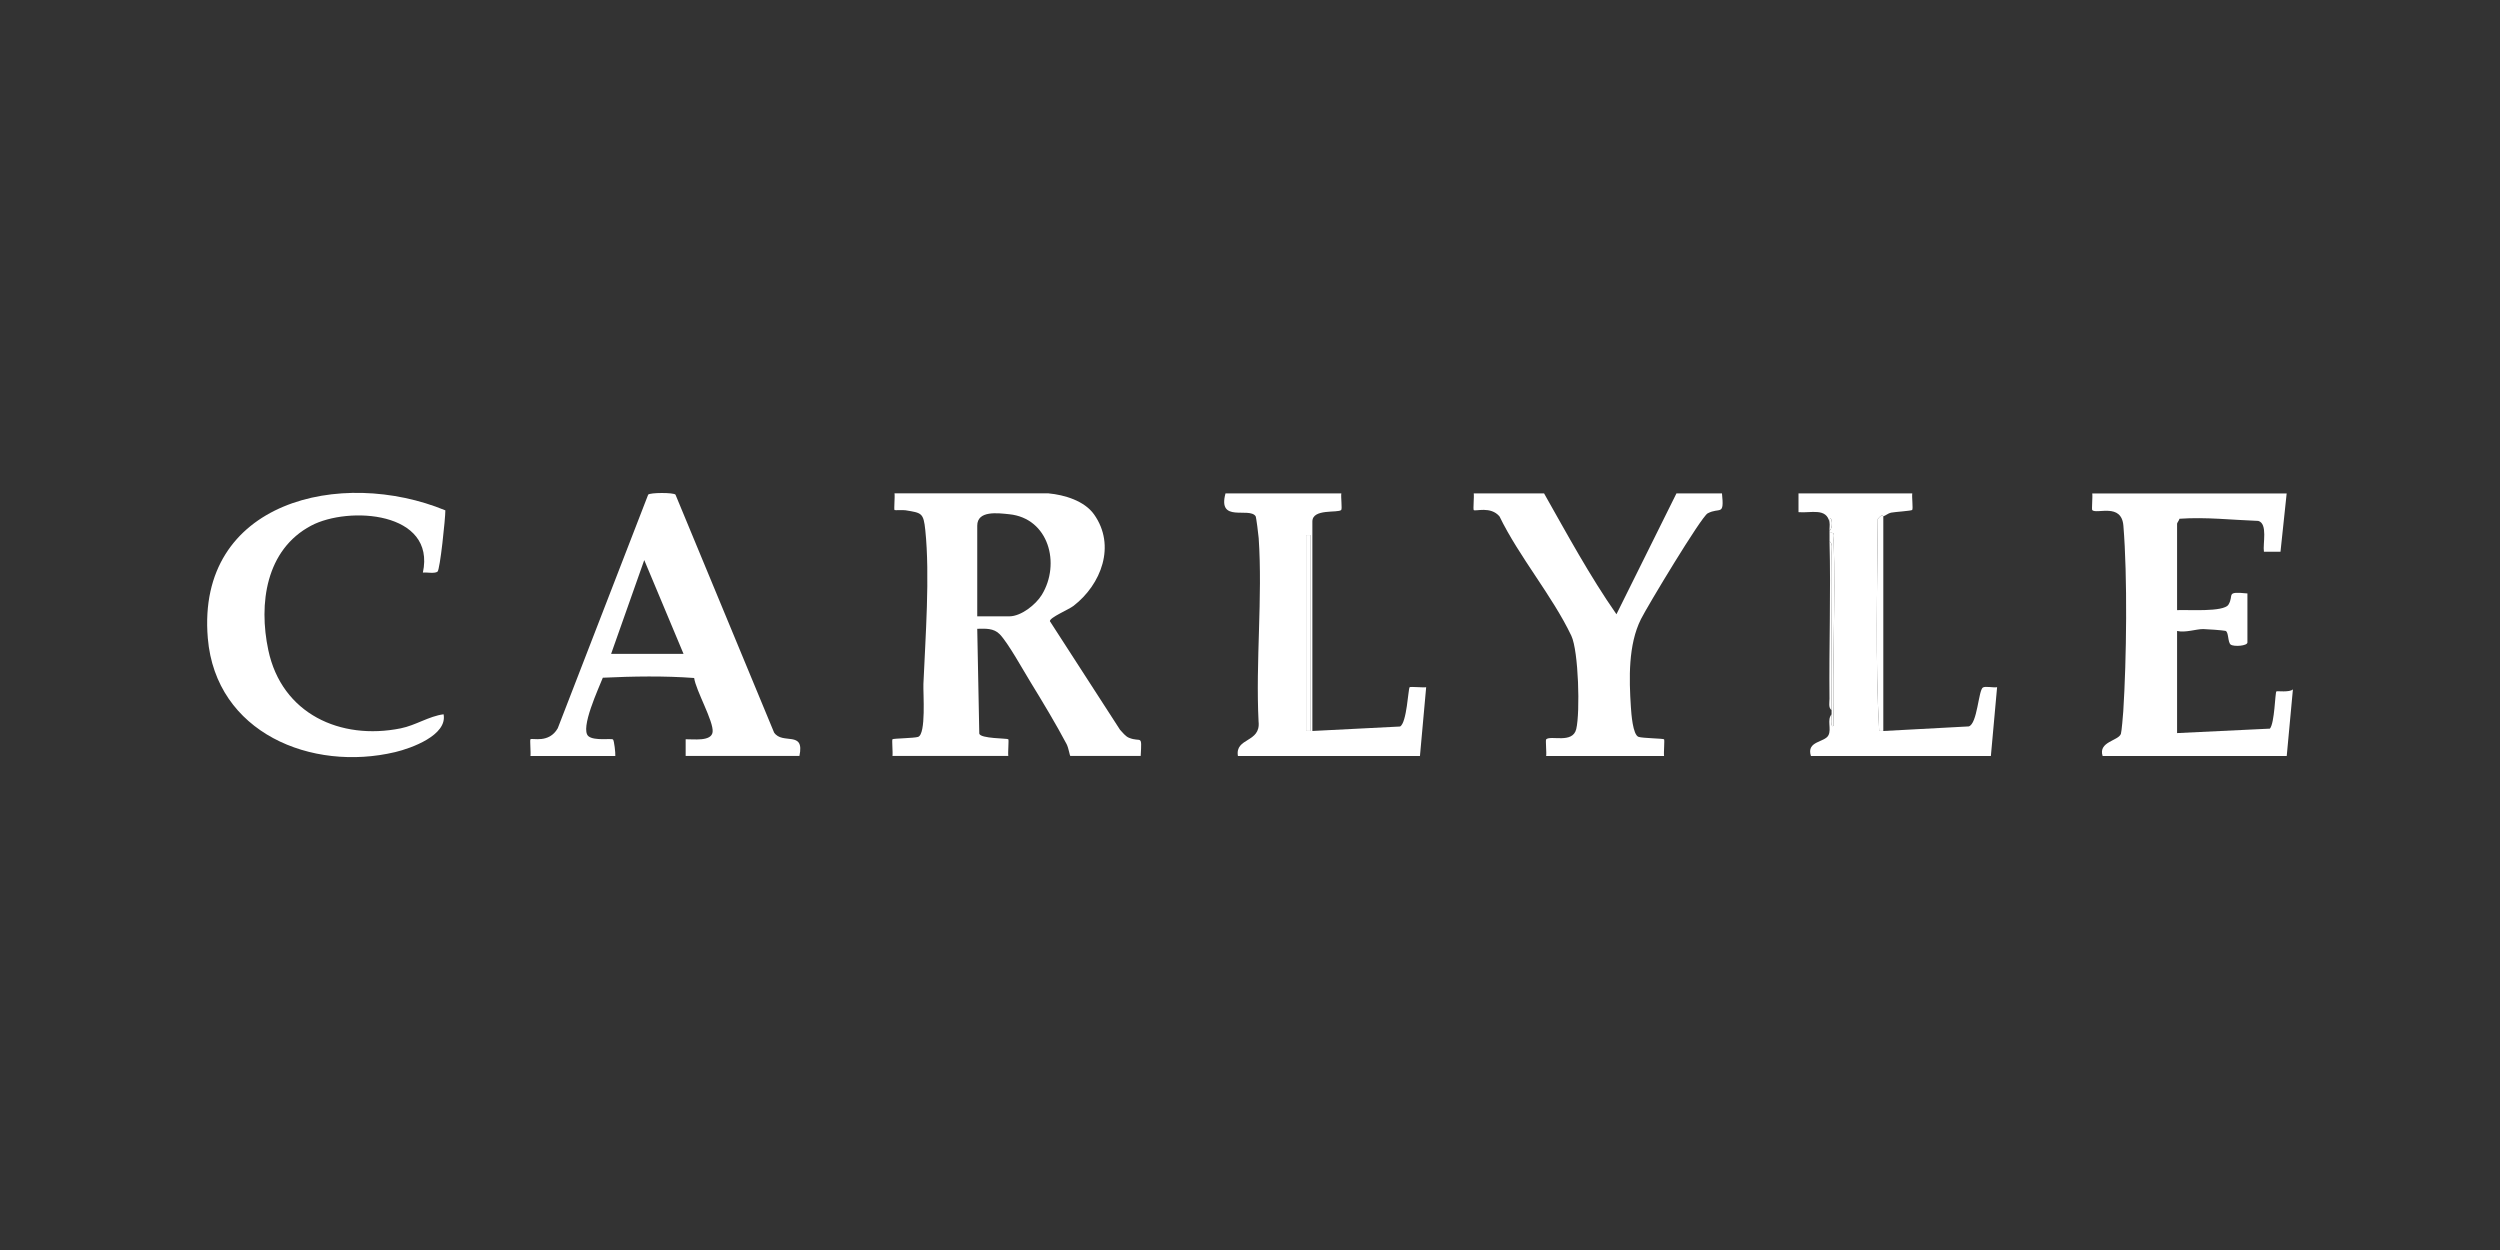
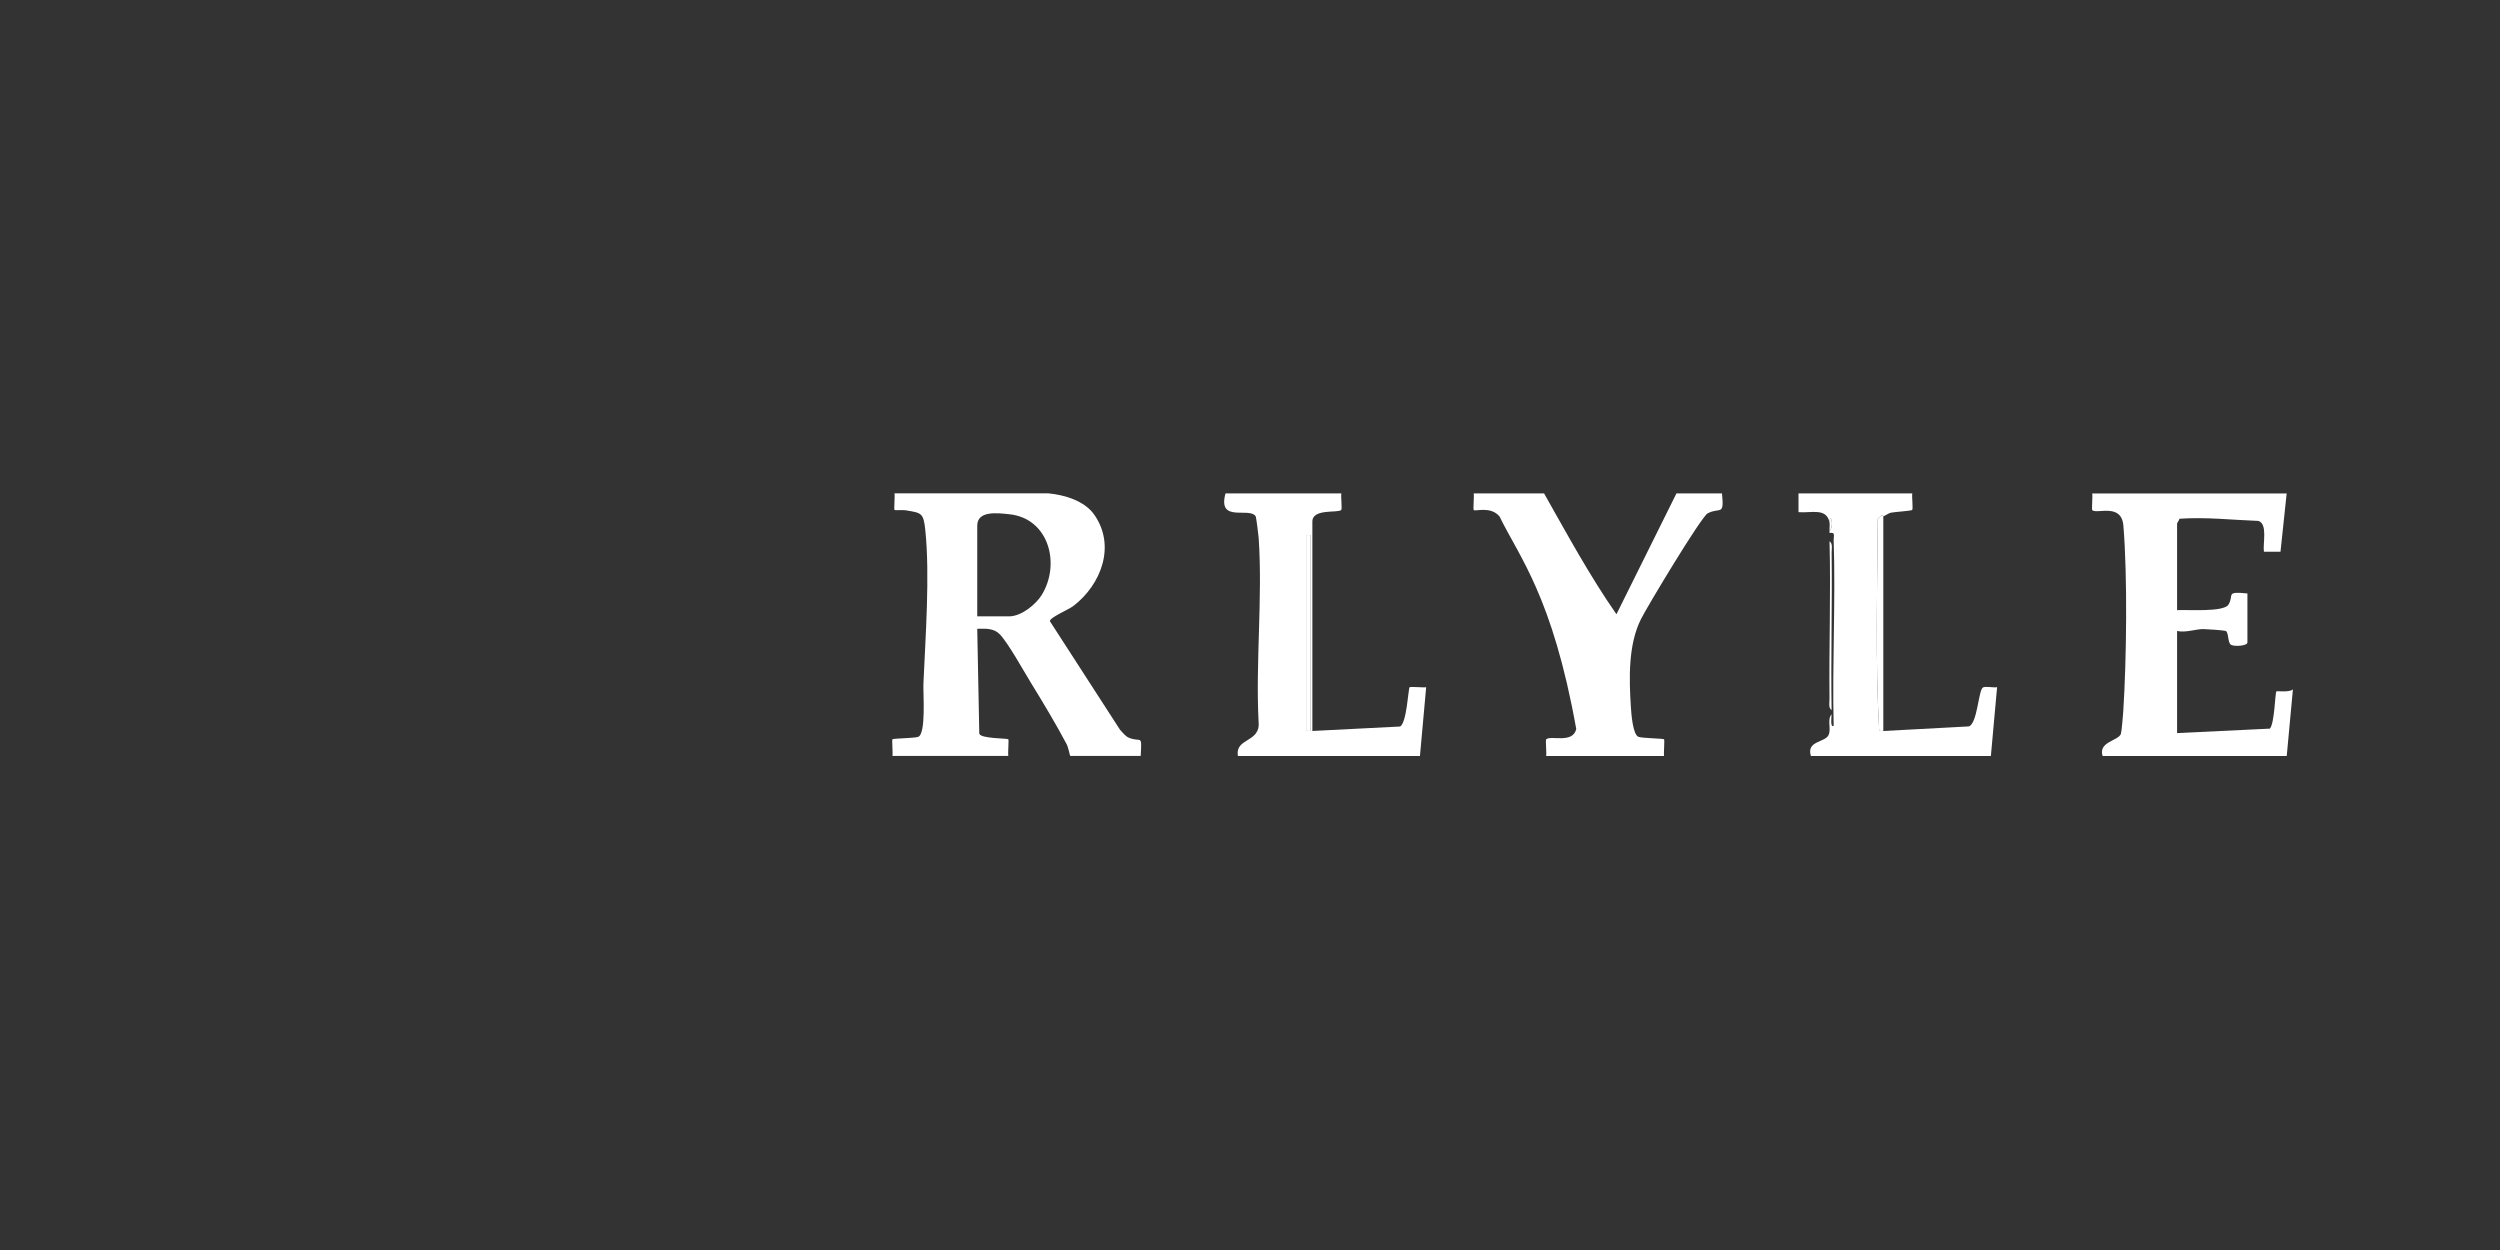
<svg xmlns="http://www.w3.org/2000/svg" width="350" height="175" viewBox="0 0 350 175" fill="none">
  <rect x="0" y="0" width="350" height="175" fill="#333333" stroke="none" />
  <g clip-path="url(#clip0_1529_7576)">
-     <path d="M216.169 69.074C219.396 74.782 222.565 80.63 226.303 85.995L234.704 69.074H241.077C241.414 72.352 240.803 70.951 239.072 71.87C238.175 72.344 230.635 84.874 229.734 86.677C227.937 90.278 228.065 94.985 228.324 98.992C228.382 99.891 228.587 102.885 229.398 103.162C229.966 103.356 232.838 103.38 232.969 103.504C233.066 103.598 232.9 105.412 232.969 105.84H216.463C216.536 105.404 216.355 103.617 216.463 103.508C217.097 102.901 220.177 104.166 220.675 102.064C221.232 99.724 221 91.142 219.988 89.009C217.34 83.441 212.668 77.943 209.931 72.298C208.691 70.826 206.538 71.628 206.322 71.41C206.217 71.305 206.395 69.506 206.322 69.074H216.169Z" fill="white" />
+     <path d="M216.169 69.074C219.396 74.782 222.565 80.63 226.303 85.995L234.704 69.074H241.077C241.414 72.352 240.803 70.951 239.072 71.87C238.175 72.344 230.635 84.874 229.734 86.677C227.937 90.278 228.065 94.985 228.324 98.992C228.382 99.891 228.587 102.885 229.398 103.162C229.966 103.356 232.838 103.38 232.969 103.504C233.066 103.598 232.9 105.412 232.969 105.84H216.463C216.536 105.404 216.355 103.617 216.463 103.508C217.097 102.901 220.177 104.166 220.675 102.064C217.34 83.441 212.668 77.943 209.931 72.298C208.691 70.826 206.538 71.628 206.322 71.41C206.217 71.305 206.395 69.506 206.322 69.074H216.169Z" fill="white" />
    <path d="M146.809 69.074C149.027 69.28 151.81 70.114 153.162 72.01C156.266 76.374 154.179 81.825 150.287 84.827C149.61 85.349 146.936 86.455 146.986 86.969L156.81 102.177C157.147 102.543 157.583 103.092 158.032 103.278C159.794 104.01 159.875 102.648 159.697 105.833H149.85C149.765 105.833 149.61 104.719 149.324 104.174C147.86 101.406 145.943 98.217 144.293 95.53C143.268 93.864 141.151 90.025 139.968 88.799C139.114 87.915 137.954 88.012 136.814 88.031L137.1 102.71C137.27 103.422 141.011 103.352 141.162 103.496C141.263 103.59 141.089 105.4 141.162 105.833H124.946C125.015 105.404 124.845 103.59 124.946 103.496C125.077 103.372 127.98 103.349 128.528 103.166C129.676 102.788 129.224 97.045 129.278 95.752C129.556 89.242 130.206 80.61 129.541 74.213C129.29 71.788 129.023 71.811 126.789 71.441C126.395 71.375 125.29 71.461 125.232 71.406C125.135 71.313 125.305 69.498 125.232 69.07H146.809V69.074ZM136.818 86.287H141.305C142.948 86.287 145.004 84.66 145.85 83.281C148.513 78.932 146.828 72.562 141.301 71.994C139.686 71.827 136.814 71.441 136.814 73.594V86.287H136.818Z" fill="white" />
    <path d="M187.787 69.074C187.702 69.533 187.922 71.239 187.771 71.394C187.319 71.862 183.732 71.157 183.732 73.014V102.336L196.003 101.713C196.958 101.23 197.147 96.418 197.348 96.212C197.456 96.099 199.23 96.282 199.663 96.212L198.793 105.84H173.309C172.876 103.24 176.529 104.01 176.2 101.02C175.779 92.626 176.776 83.663 176.216 75.339C176.185 74.883 175.872 72.399 175.787 72.27C174.886 70.939 170.43 73.263 171.57 69.078H187.787V69.074ZM182.851 74.906V102.332H183.443V74.906H182.851Z" fill="white" />
    <path d="M183.443 74.906H182.852V102.332H183.443V74.906Z" fill="white" />
    <path d="M256.134 73.158C255.744 71.025 253.506 71.862 251.79 71.702V69.074H267.72C267.635 69.533 267.856 71.239 267.705 71.394C267.578 71.527 265.232 71.667 264.745 71.772C264.339 71.858 264.026 72.162 263.666 72.286C263.612 72.306 263.57 71.831 262.89 72.66C262.82 82.522 262.534 92.486 263.087 102.34H263.666L275.628 101.698C276.837 101.332 276.977 96.652 277.606 96.251C277.947 96.033 279.087 96.305 279.593 96.208L278.723 105.836H253.529C252.849 103.715 255.492 103.96 255.991 102.92C256.424 102.021 255.744 100.779 256.424 100C256.424 100.175 256.196 102.001 256.714 101.604C256.497 92.957 257 84.266 256.714 75.627C256.694 75.066 257.007 74.455 256.134 74.618C256.13 74.521 256.142 74.424 256.134 74.326C256.868 73.575 256.196 71.624 256.134 73.158Z" fill="white" />
    <path d="M263.663 72.282V102.332H263.083C262.53 92.482 262.816 82.518 262.886 72.656C263.566 71.827 263.609 72.302 263.663 72.282Z" fill="white" />
-     <path d="M256.134 74.618C257.007 74.455 256.694 75.062 256.713 75.627C256.999 84.266 256.497 92.961 256.713 101.604C256.195 102.001 256.423 100.175 256.423 100C256.423 99.805 256.423 99.611 256.423 99.416C256.307 92.081 256.52 84.726 256.427 77.383C256.42 76.888 256.613 76.086 256.134 75.782C256.122 75.393 256.153 75.004 256.134 74.615V74.618Z" fill="white" />
    <path d="M256.424 99.416C255.945 99.112 256.134 98.31 256.13 97.816C256.053 90.481 256.328 83.11 256.134 75.782C256.613 76.086 256.424 76.888 256.428 77.383C256.517 84.722 256.308 92.077 256.424 99.416Z" fill="white" />
    <path d="M256.134 74.326C256.107 73.953 256.196 73.497 256.134 73.158C256.196 71.624 256.868 73.575 256.134 74.326Z" fill="white" />
    <path d="M320.134 69.074L319.269 77.246H316.95C316.772 76.148 317.514 73.326 316.169 72.928C312.49 72.796 308.803 72.364 305.128 72.625C305.085 72.835 304.791 73.201 304.791 73.31V85.419C306.183 85.333 311.319 85.738 311.987 84.644C312.822 83.274 311.473 82.771 314.639 83.083V89.939C314.639 90.438 312.749 90.562 312.304 90.247C311.86 89.931 312.038 88.429 311.555 88.32C311.191 88.238 308.95 88.074 308.443 88.07C307.419 88.07 305.97 88.608 304.791 88.335V102.632L317.785 102.009C318.453 101.227 318.507 96.983 318.693 96.796C318.778 96.71 320.548 96.971 321.008 96.508L320.142 105.844H294.368C293.715 103.824 296.606 103.718 296.927 102.733C297.027 102.434 297.224 100.136 297.259 99.568C297.715 92.384 297.862 80.688 297.274 73.59C297.008 70.363 293.537 72.021 292.915 71.418C292.814 71.32 292.988 69.51 292.915 69.082H320.138L320.134 69.074Z" fill="white" />
-     <path d="M74.264 105.836C74.334 105.408 74.164 103.598 74.264 103.5C74.492 103.278 76.85 104.127 78.086 101.955L90.743 69.253C90.971 68.953 94.326 68.934 94.569 69.253L108.37 102.55C109.549 104.322 112.699 102.188 111.918 105.833H95.992V103.496C96.996 103.461 99.609 103.862 99.767 102.476C99.934 101.012 97.418 96.663 97.182 94.919C93.016 94.608 88.629 94.682 84.394 94.88C83.845 96.301 81.163 102.021 82.376 103.064C83.184 103.757 85.592 103.329 85.823 103.532C85.982 103.668 86.179 105.435 86.144 105.836H74.272H74.264ZM95.694 91.54L90.195 78.411L85.557 91.54H95.694Z" fill="white" />
-     <path d="M62.349 71.449C62.361 72.508 61.603 79.785 61.251 80.034C60.826 80.338 59.76 80.097 59.203 80.163C61.039 71.601 48.788 70.822 43.562 73.59C37.213 76.954 36.185 84.512 37.564 91.022C39.454 99.938 47.659 103.668 56.092 101.97C58.202 101.546 60.042 100.269 62.102 100C62.666 102.932 57.572 104.758 55.338 105.291C43.632 108.079 30.21 102.605 29.093 89.347C27.47 70.106 47.821 65.457 62.349 71.449Z" fill="white" />
  </g>
  <defs>
    <clipPath id="clip0_1529_7576">
      <rect width="292" height="37" fill="white" transform="translate(29 69)" />
    </clipPath>
  </defs>
</svg>